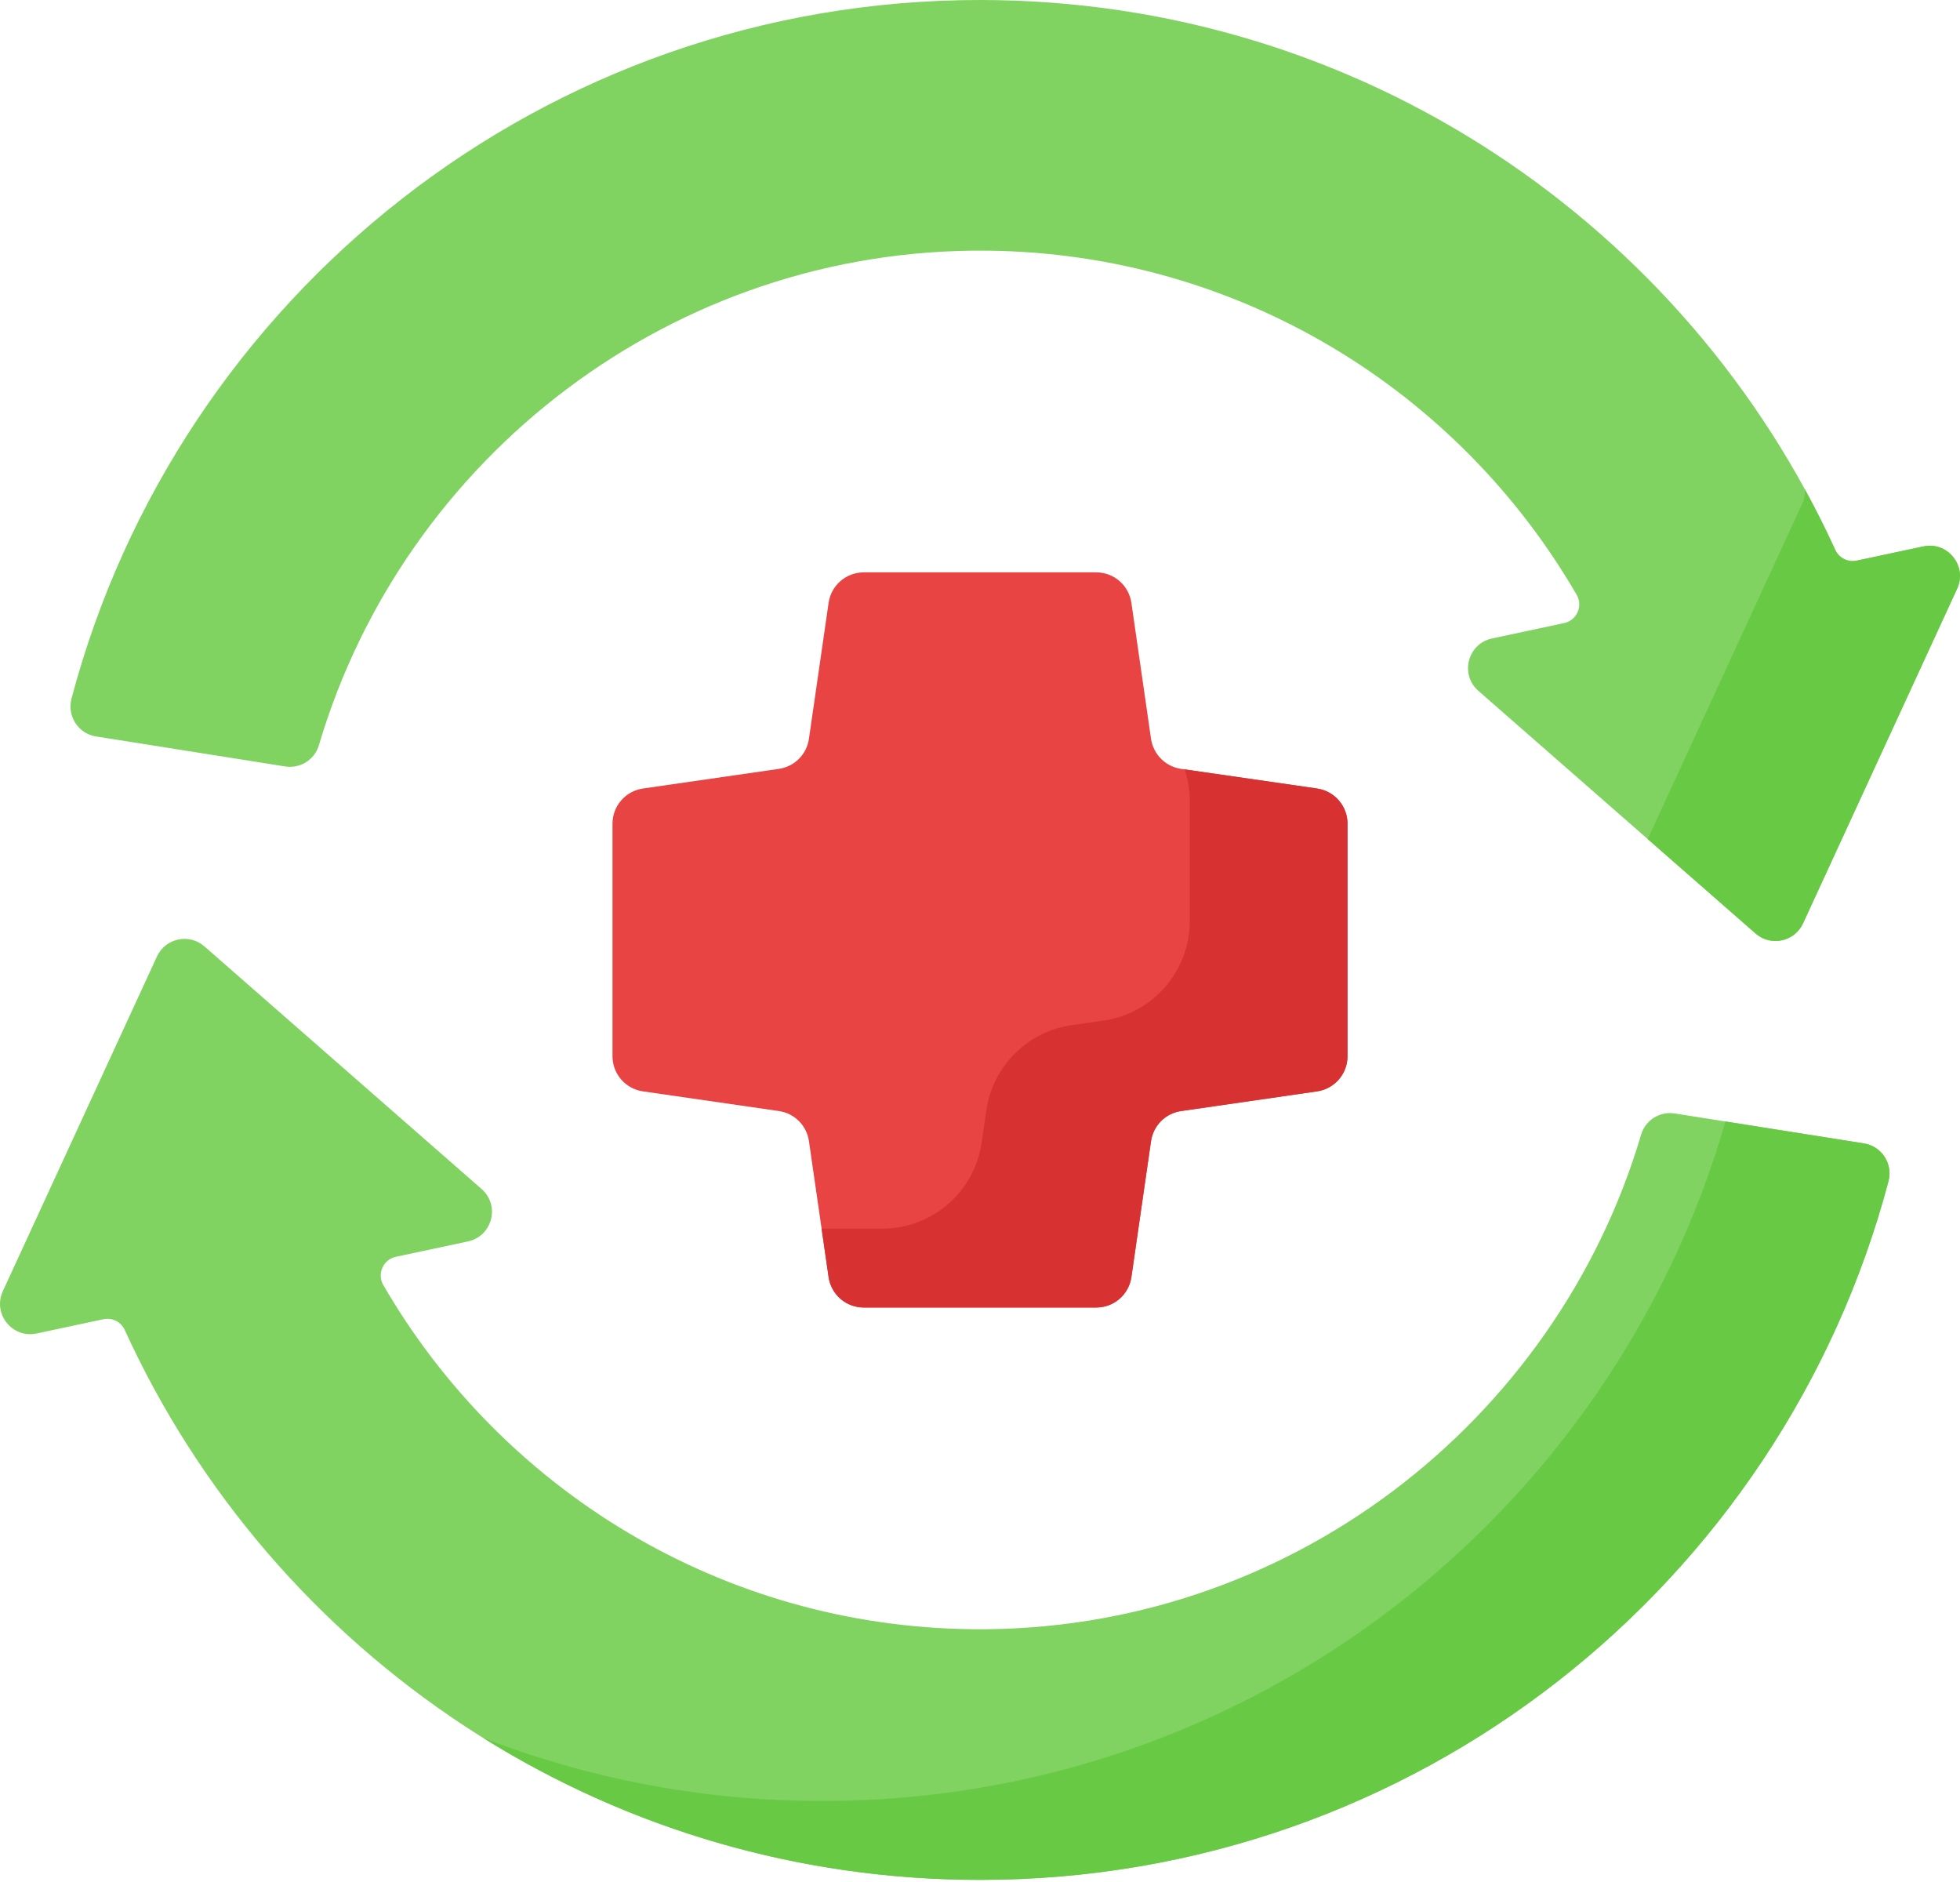
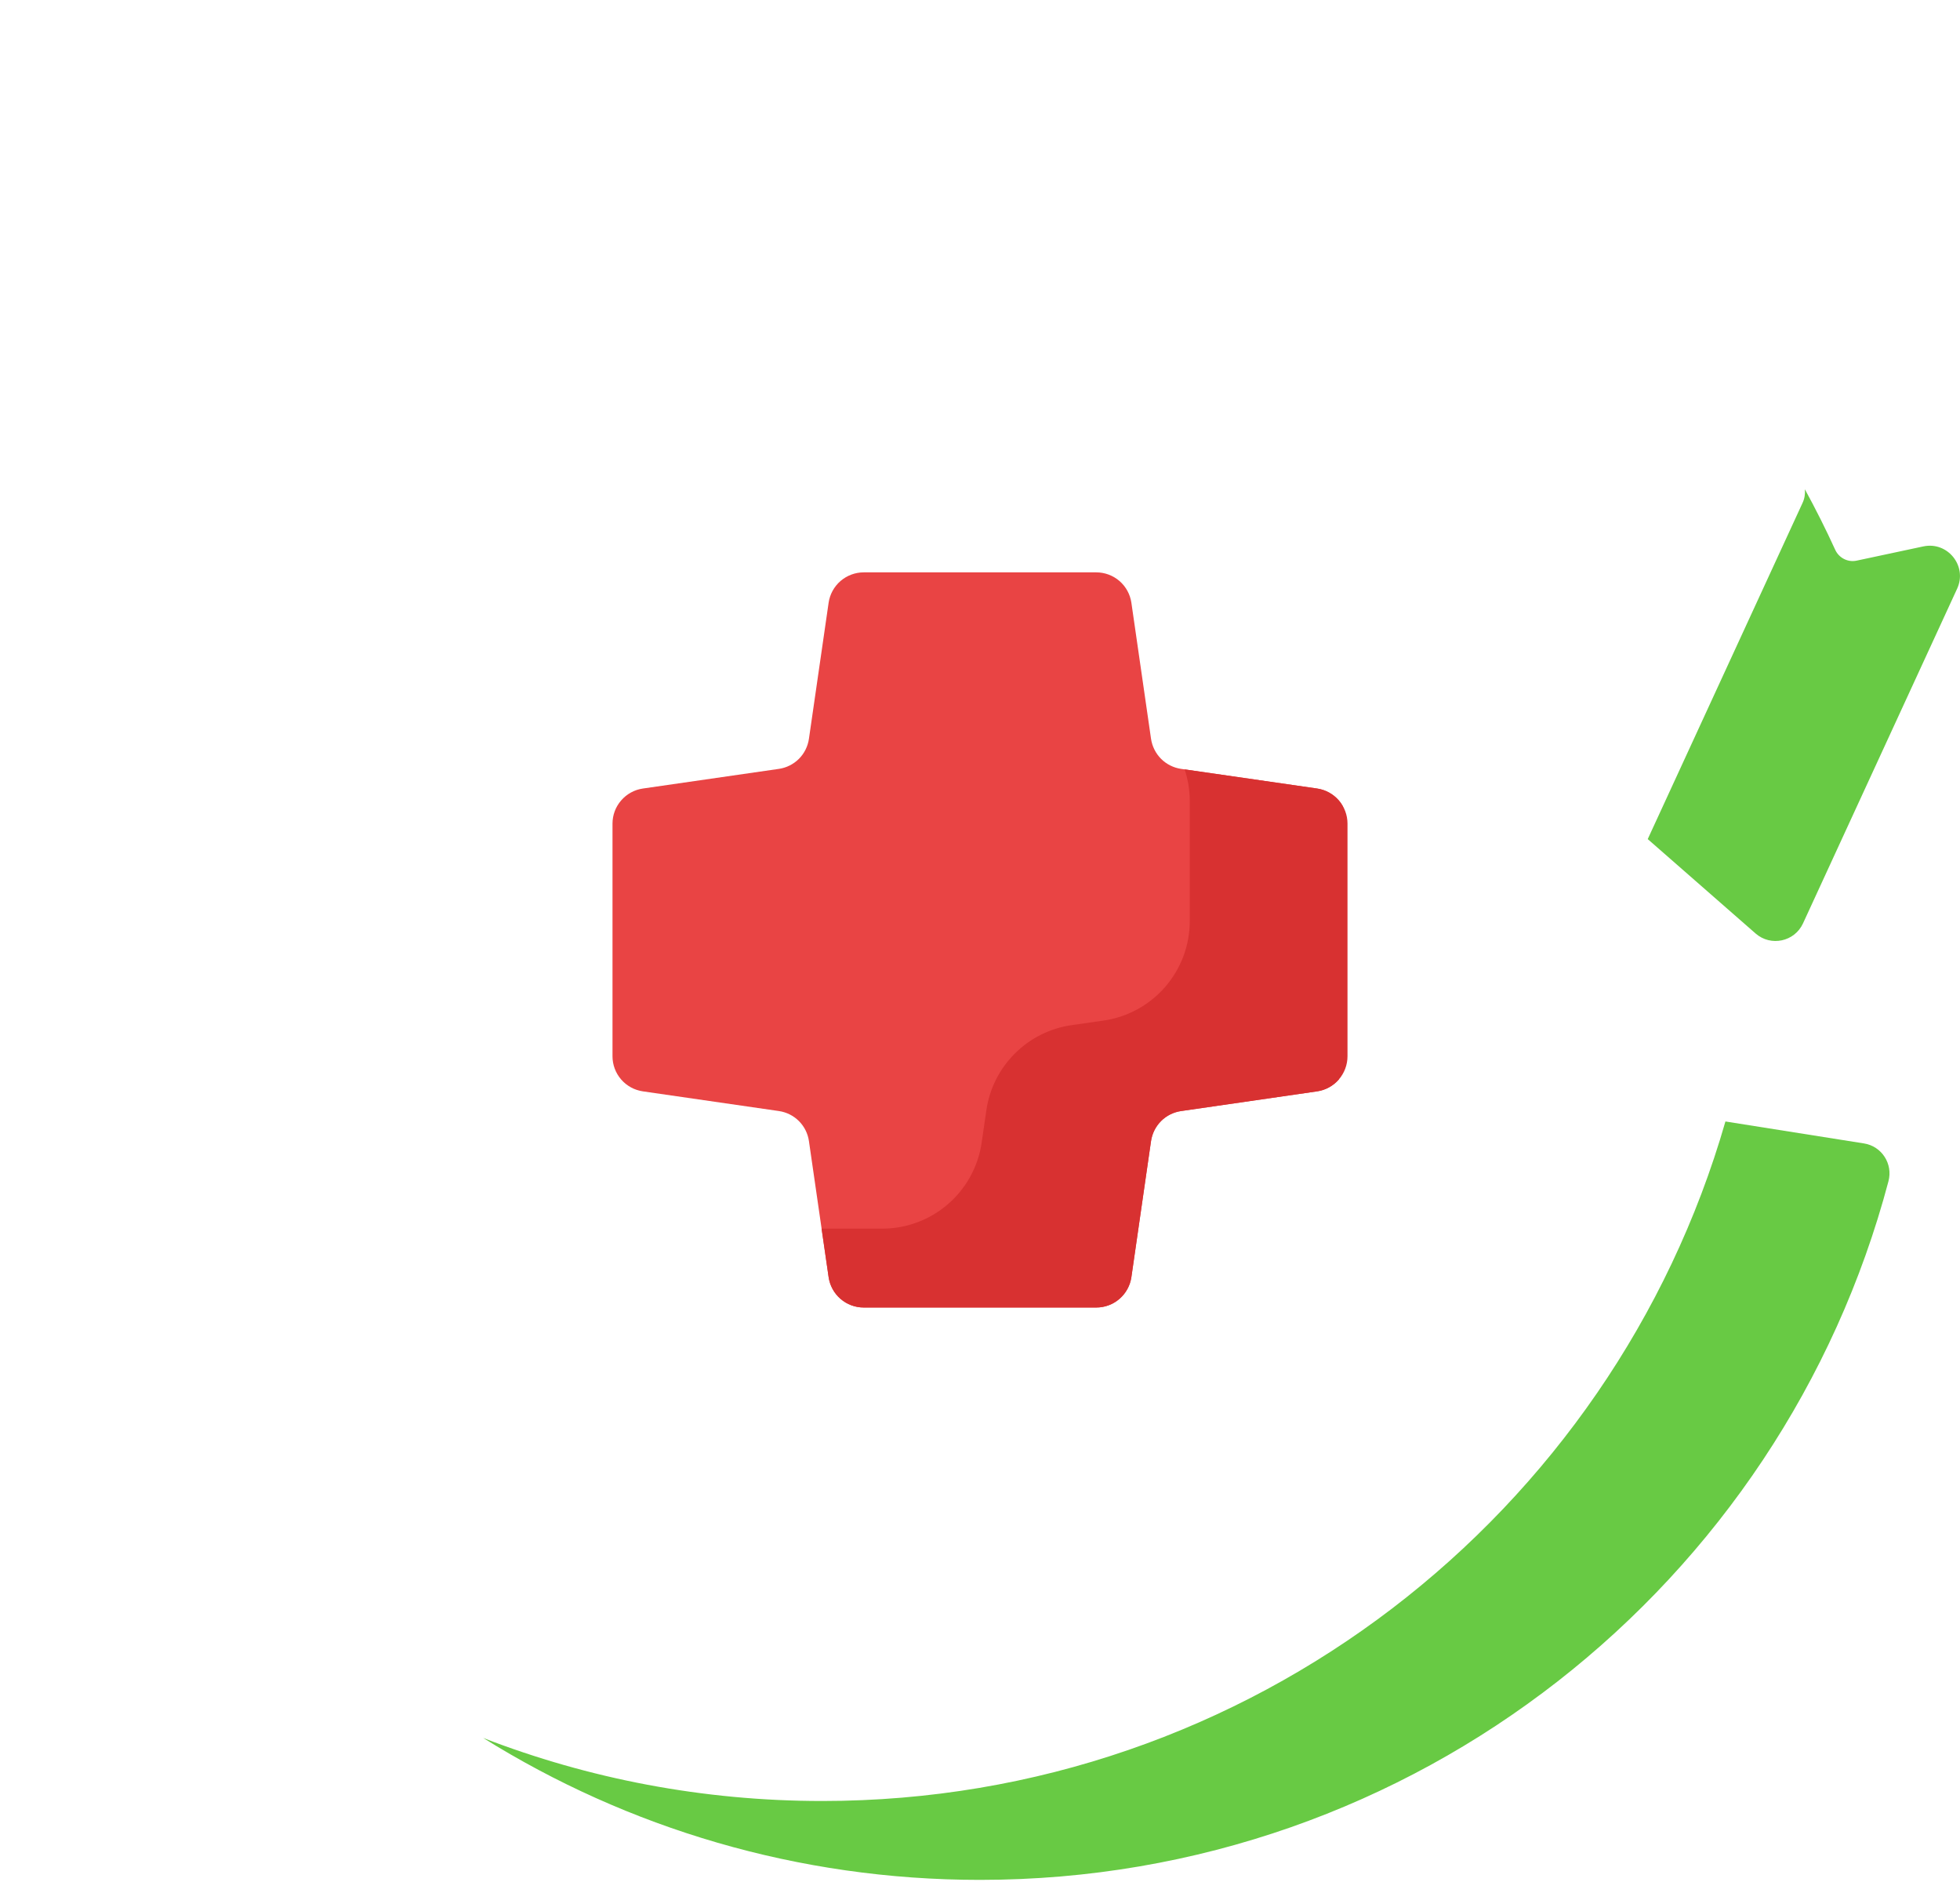
<svg xmlns="http://www.w3.org/2000/svg" width="50" height="48" viewBox="0 0 50 48" fill="none">
-   <path d="M33.599 20.111L30.13 19.61C29.937 19.582 29.758 19.492 29.619 19.354C29.481 19.215 29.392 19.036 29.363 18.843L28.862 15.374C28.831 15.159 28.723 14.962 28.559 14.819C28.394 14.677 28.184 14.598 27.966 14.598H22.034C21.816 14.598 21.606 14.677 21.441 14.819C21.277 14.962 21.169 15.159 21.138 15.374L20.636 18.843C20.608 19.036 20.519 19.215 20.381 19.354C20.242 19.492 20.063 19.582 19.87 19.61L16.401 20.111C16.185 20.142 15.988 20.25 15.846 20.415C15.703 20.579 15.625 20.789 15.625 21.007V26.939C15.625 27.157 15.703 27.367 15.846 27.532C15.988 27.696 16.185 27.804 16.401 27.835L19.87 28.337C20.063 28.365 20.242 28.454 20.381 28.593C20.519 28.731 20.608 28.91 20.636 29.103L21.138 32.572C21.169 32.788 21.277 32.985 21.441 33.127C21.606 33.27 21.816 33.348 22.034 33.348H27.966C28.184 33.348 28.394 33.27 28.559 33.127C28.723 32.985 28.831 32.788 28.862 32.572L29.363 29.103C29.392 28.91 29.481 28.731 29.619 28.593C29.758 28.454 29.937 28.365 30.13 28.337L33.599 27.835C33.815 27.804 34.012 27.696 34.154 27.532C34.297 27.367 34.375 27.157 34.375 26.939V21.007C34.375 20.789 34.297 20.579 34.154 20.415C34.011 20.25 33.815 20.142 33.599 20.111Z" fill="#E94444" />
+   <path d="M33.599 20.111L30.13 19.61C29.937 19.582 29.758 19.492 29.619 19.354C29.481 19.215 29.392 19.036 29.363 18.843L28.862 15.374C28.831 15.159 28.723 14.962 28.559 14.819C28.394 14.677 28.184 14.598 27.966 14.598H22.034C21.816 14.598 21.606 14.677 21.441 14.819C21.277 14.962 21.169 15.159 21.138 15.374L20.636 18.843C20.608 19.036 20.519 19.215 20.381 19.354C20.242 19.492 20.063 19.582 19.87 19.61L16.401 20.111C16.185 20.142 15.988 20.25 15.846 20.415C15.703 20.579 15.625 20.789 15.625 21.007V26.939C15.625 27.157 15.703 27.367 15.846 27.532C15.988 27.696 16.185 27.804 16.401 27.835L19.87 28.337C20.063 28.365 20.242 28.454 20.381 28.593C20.519 28.731 20.608 28.91 20.636 29.103L21.138 32.572C21.169 32.788 21.277 32.985 21.441 33.127C21.606 33.27 21.816 33.348 22.034 33.348H27.966C28.184 33.348 28.394 33.27 28.559 33.127C28.723 32.985 28.831 32.788 28.862 32.572L29.363 29.103C29.392 28.91 29.481 28.731 29.619 28.593C29.758 28.454 29.937 28.365 30.13 28.337L33.599 27.835C33.815 27.804 34.012 27.696 34.154 27.532V21.007C34.375 20.789 34.297 20.579 34.154 20.415C34.011 20.25 33.815 20.142 33.599 20.111Z" fill="#E94444" />
  <path d="M33.599 20.111L30.22 19.623C30.307 19.883 30.351 20.156 30.351 20.431V23.491C30.351 24.765 29.415 25.846 28.154 26.029L27.332 26.147C26.785 26.226 26.278 26.48 25.887 26.872C25.495 27.263 25.241 27.77 25.162 28.318L25.043 29.139C24.861 30.4 23.78 31.336 22.506 31.336H20.959L21.138 32.572C21.169 32.788 21.277 32.984 21.441 33.127C21.606 33.27 21.816 33.348 22.034 33.348H27.966C28.183 33.348 28.394 33.27 28.558 33.127C28.723 32.984 28.831 32.788 28.862 32.572L29.363 29.103C29.391 28.91 29.481 28.731 29.619 28.592C29.757 28.454 29.937 28.364 30.13 28.337L33.599 27.835C33.814 27.804 34.011 27.696 34.154 27.532C34.296 27.367 34.375 27.157 34.375 26.939V21.007C34.375 20.789 34.296 20.579 34.154 20.414C34.011 20.25 33.814 20.142 33.599 20.111Z" fill="#D83131" />
-   <path d="M7.275 19.548C7.655 19.608 8.025 19.38 8.134 19.011C10.306 11.66 17.174 6.31 25.186 6.393C31.611 6.46 37.211 9.974 40.223 15.174C40.388 15.459 40.223 15.823 39.9 15.892L38.062 16.284C37.44 16.417 37.236 17.202 37.714 17.62L44.786 23.809C45.174 24.149 45.78 24.02 45.996 23.551L49.928 15.014C50.193 14.437 49.687 13.804 49.066 13.937L47.364 14.3C47.141 14.347 46.914 14.235 46.819 14.028C43.041 5.752 34.692 0 25 0C13.888 0 4.541 7.56 1.824 17.818C1.707 18.262 1.995 18.711 2.449 18.783L7.275 19.548ZM42.725 28.399C42.345 28.338 41.975 28.567 41.866 28.936C39.694 36.286 32.826 41.636 24.814 41.553C18.389 41.486 12.789 37.973 9.777 32.773C9.612 32.487 9.777 32.123 10.1 32.054L11.938 31.662C12.56 31.529 12.764 30.745 12.286 30.326L5.214 24.137C4.826 23.798 4.22 23.927 4.004 24.395L0.072 32.932C-0.193 33.509 0.313 34.142 0.934 34.01L2.636 33.647C2.859 33.599 3.086 33.711 3.181 33.918C6.959 42.195 15.308 47.946 25 47.946C36.112 47.946 45.459 40.386 48.176 30.128C48.293 29.684 48.005 29.235 47.551 29.163L42.725 28.399Z" fill="#80D261" />
  <path d="M49.065 13.936L47.363 14.299C47.138 14.347 46.911 14.23 46.816 14.021C46.577 13.498 46.319 12.984 46.043 12.479C46.054 12.599 46.034 12.72 45.983 12.828L42.034 21.401L44.786 23.809C45.174 24.148 45.779 24.019 45.995 23.551L49.927 15.014C50.193 14.437 49.686 13.804 49.065 13.936ZM47.551 29.163L44.016 28.603C41.136 38.612 31.911 45.934 20.975 45.934C17.926 45.934 15.009 45.364 12.326 44.326C16.003 46.62 20.346 47.946 24.999 47.946C36.112 47.946 45.458 40.386 48.175 30.128C48.293 29.684 48.005 29.235 47.551 29.163Z" fill="#68CA44" />
</svg>